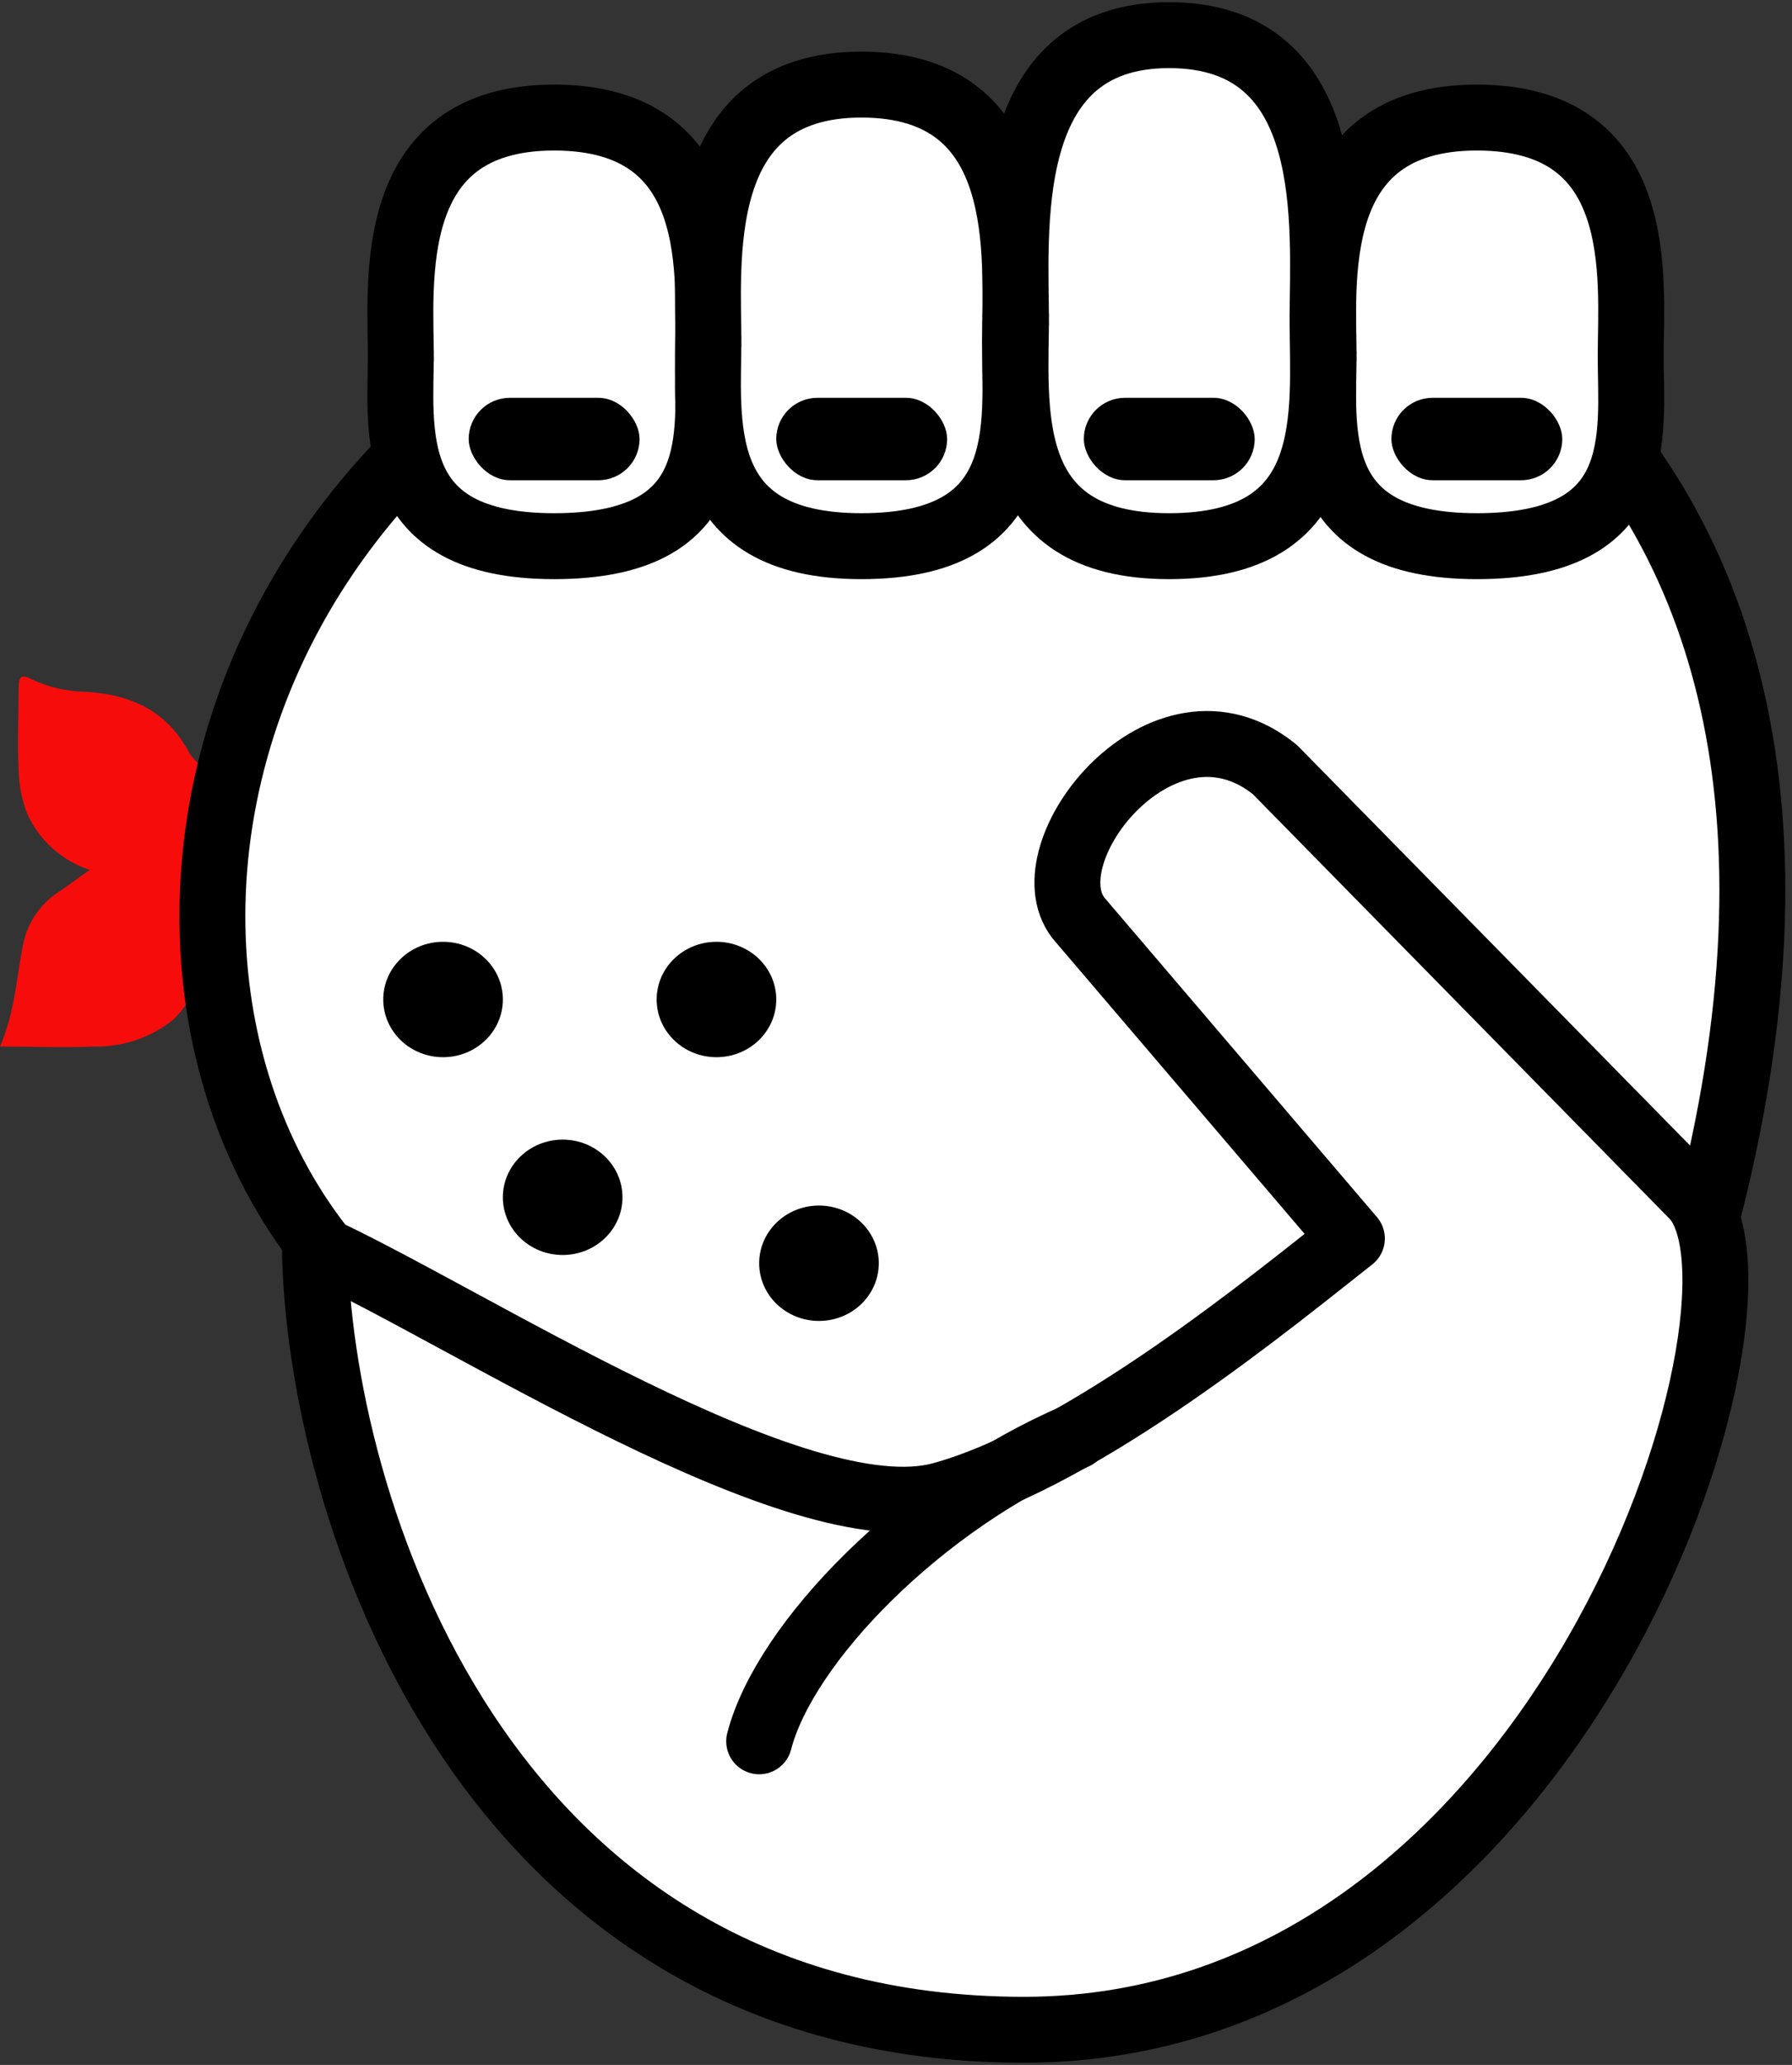
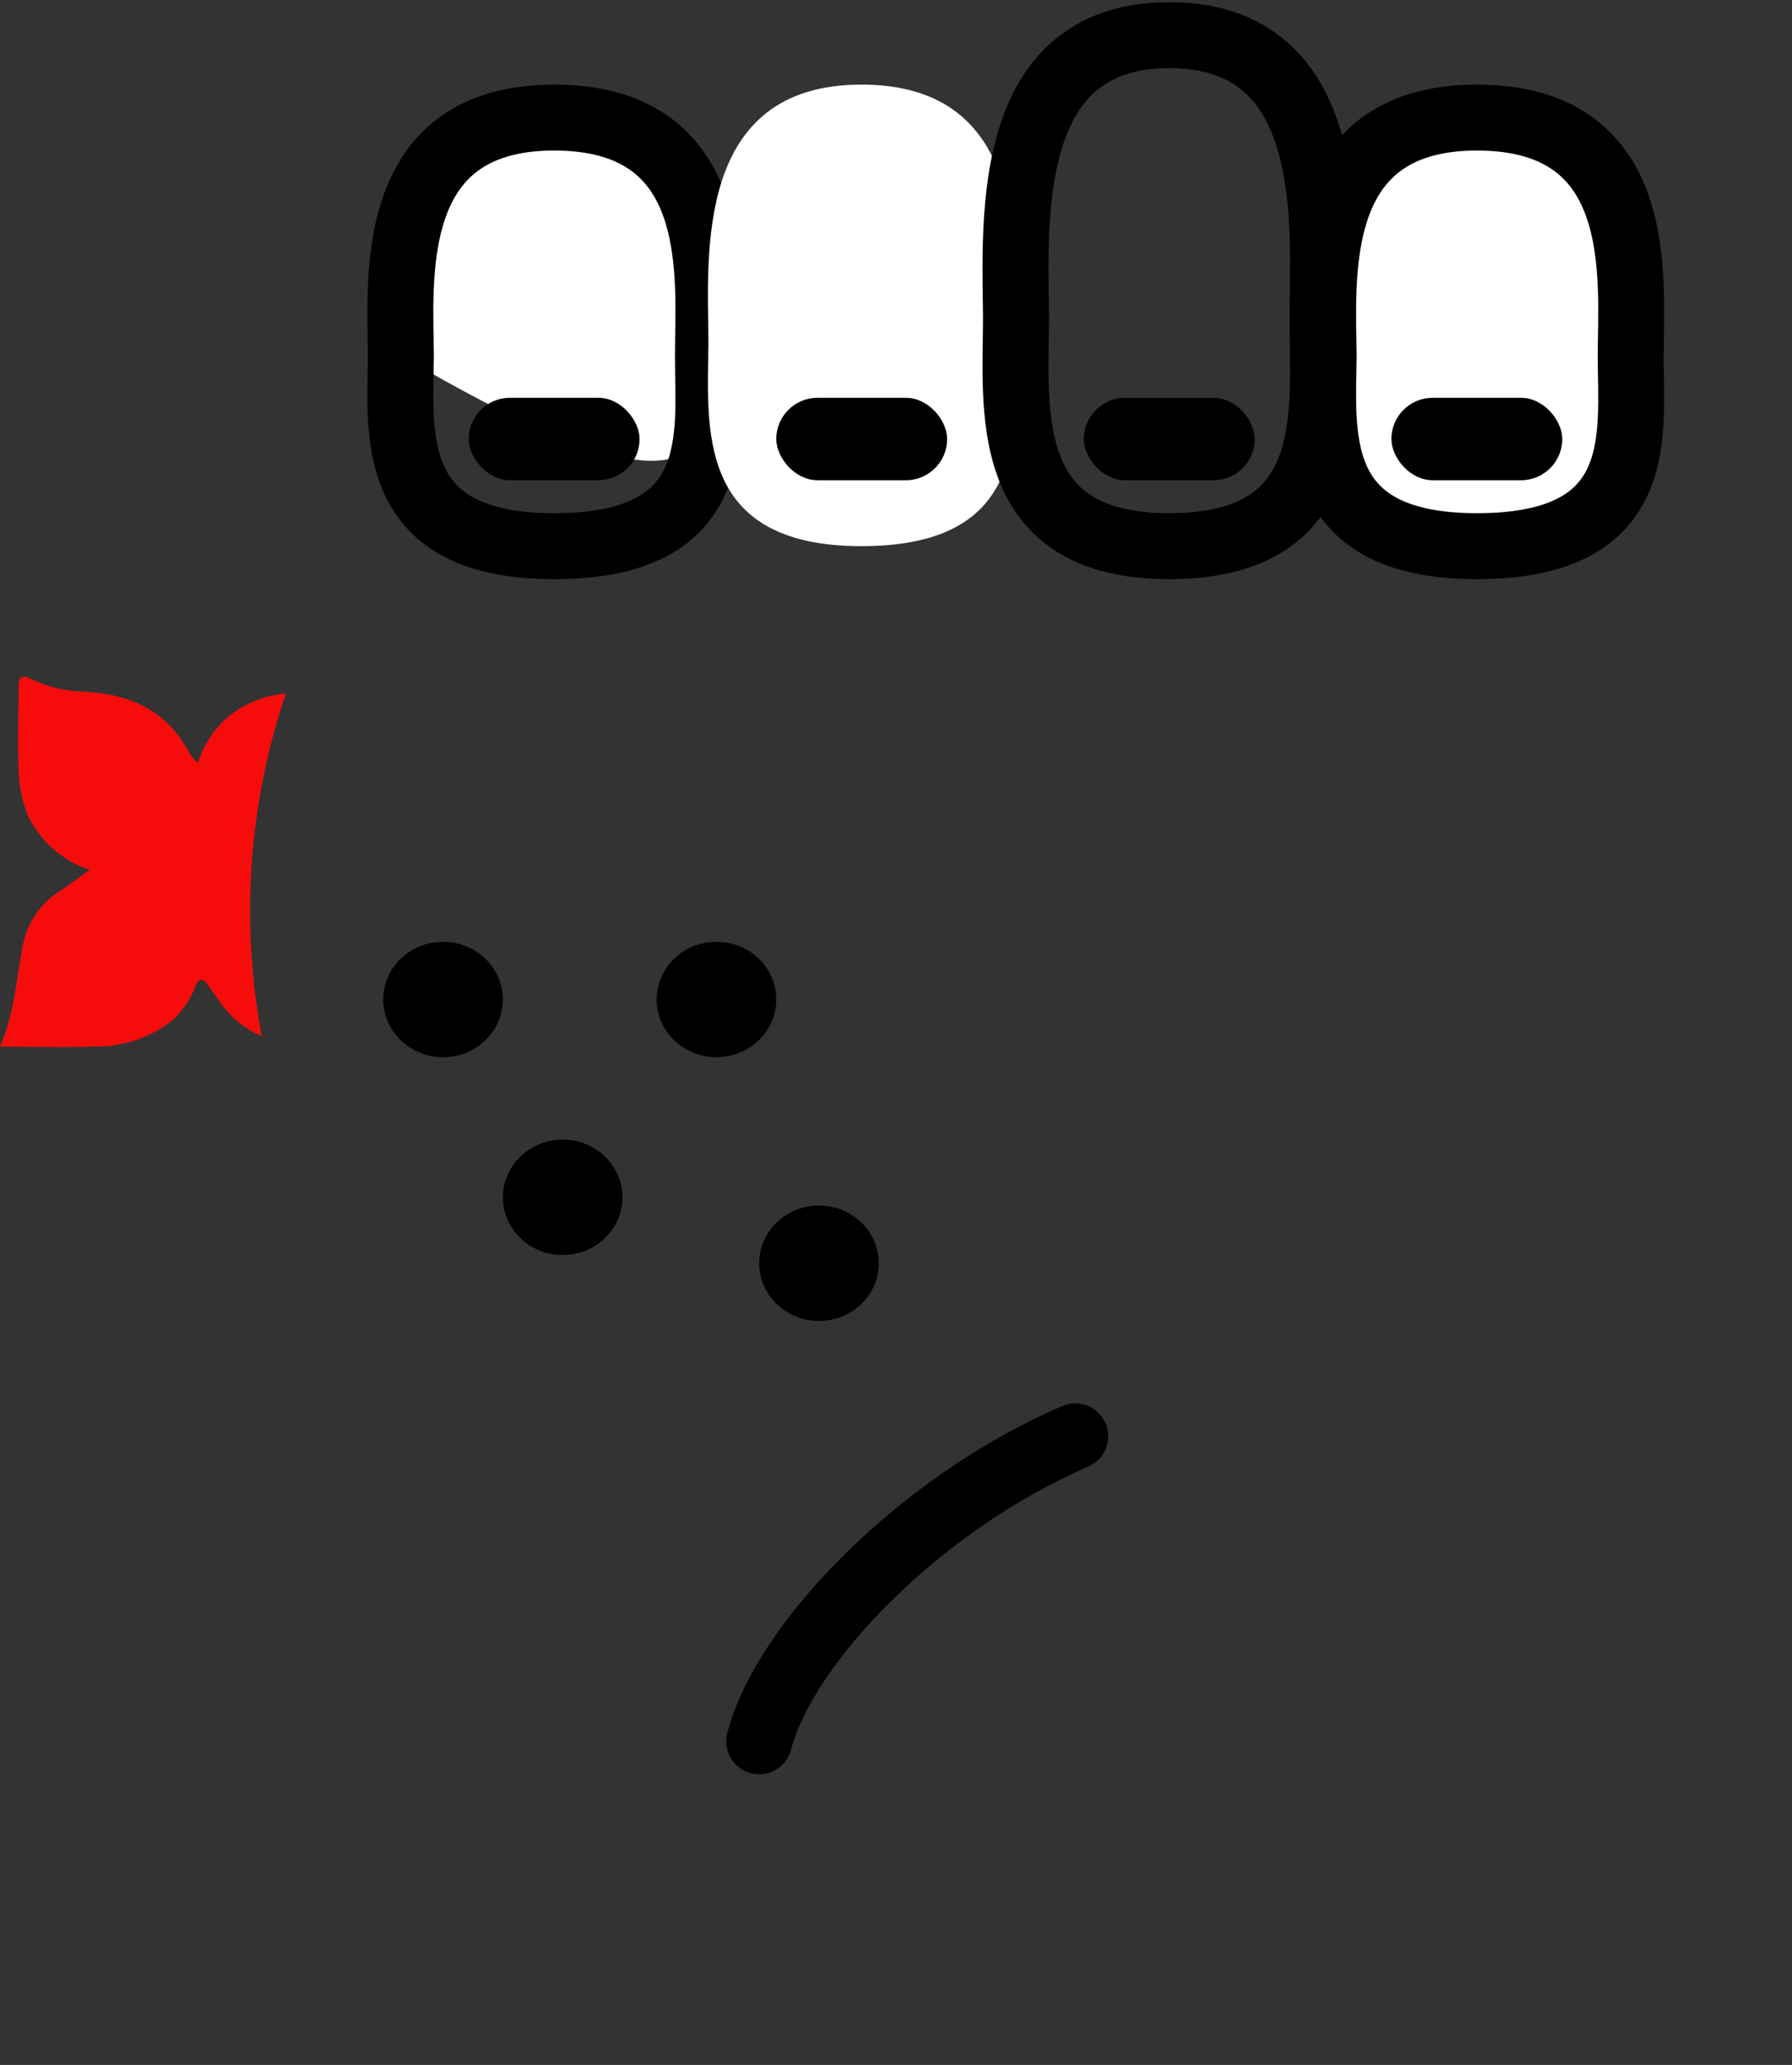
<svg xmlns="http://www.w3.org/2000/svg" width="204" height="235" viewBox="0 0 204 235" fill="none">
  <rect x="0" y="0" width="204" height="235" fill="#333333" stroke="none" />
  <path d="M28.473 103.714C28.47 108.481 28.912 113.237 29.793 117.925C27.724 117.024 25.978 115.538 24.78 113.657C24.396 113.101 23.978 112.577 23.611 112.021C23.243 111.465 22.658 111.237 22.341 112.021C21.798 113.535 20.906 114.906 19.734 116.028C17.173 118.099 13.932 119.191 10.611 119.102C7.269 119.249 3.793 119.102 0 119.102C1.755 115.03 1.871 111.122 2.657 107.345C2.916 106.125 3.421 104.968 4.145 103.943C4.868 102.918 5.794 102.045 6.868 101.376C7.937 100.672 8.94 99.871 10.21 99.004C8.663 98.485 7.24 97.664 6.028 96.59C4.816 95.516 3.84 94.212 3.158 92.758C2.498 91.116 2.147 89.371 2.122 87.606C1.972 84.467 2.122 81.311 2.122 78.154C2.122 76.993 2.49 76.715 3.559 77.288C5.477 78.2 7.576 78.691 9.708 78.727C14.554 78.988 18.448 80.673 20.937 84.647C21.201 85.027 21.435 85.426 21.639 85.84C21.905 86.197 22.201 86.531 22.525 86.838C23.139 84.851 24.294 83.064 25.866 81.67C27.747 80.094 30.084 79.134 32.55 78.923C29.835 86.918 28.458 95.289 28.473 103.714Z" fill="#F70C0C" />
-   <path d="M111.467 21.628C11.289 36.636 5.091 131.57 53.779 156.12C85.206 170.773 159.671 218.45 191.464 148.454C222.586 49.025 156.206 16.938 111.467 21.628Z" fill="white" stroke="black" stroke-width="7.504" />
-   <path d="M107.214 170.14C90.874 174.642 53.031 149.705 35.849 141.888C36.173 170.341 54.279 231 116.574 231C177.847 231 203.62 148.46 192.921 136.26L145.145 87.594C132.501 77.281 116.94 96.974 122.775 104.479L153.898 140.95C145.145 147.829 123.553 165.637 107.214 170.14Z" fill="white" stroke="black" stroke-width="7.504" stroke-linejoin="round" />
-   <path d="M63.082 13.38C44.017 13.382 45.557 31.367 45.635 40.477C45.567 49.358 43.953 62.155 63.082 62.157C82.579 62.155 80.589 49.474 80.589 40.583C80.589 31.691 82.579 13.382 63.082 13.38Z" fill="white" />
+   <path d="M63.082 13.38C44.017 13.382 45.557 31.367 45.635 40.477C82.579 62.155 80.589 49.474 80.589 40.583C80.589 31.691 82.579 13.382 63.082 13.38Z" fill="white" />
  <path d="M45.638 41.083C45.638 32.191 43.585 13.382 63.082 13.38C82.579 13.382 80.589 31.691 80.589 40.583C80.589 49.474 82.579 62.155 63.082 62.157C43.585 62.155 45.637 48.861 45.637 39.97" stroke="black" stroke-width="7.504" stroke-linejoin="round" />
  <path d="M98.067 9.628C79.033 9.63 80.571 28.998 80.648 38.81C80.58 48.374 78.969 62.155 98.067 62.157C117.531 62.155 115.544 48.499 115.544 38.923C115.544 29.347 117.532 9.63 98.067 9.628Z" fill="white" />
-   <path d="M80.651 39.462C80.651 29.886 78.602 9.63 98.067 9.628C117.532 9.63 115.544 29.347 115.544 38.923C115.544 48.499 117.531 62.155 98.067 62.157C78.602 62.155 80.65 47.839 80.65 38.263" stroke="black" stroke-width="7.504" stroke-linejoin="round" />
-   <path d="M133.08 4C114.047 4.003 115.584 25.446 115.661 36.308C115.594 46.897 113.982 62.154 133.08 62.157C152.545 62.154 150.558 47.035 150.558 36.434C150.558 25.832 152.545 4.003 133.08 4Z" fill="white" />
  <path d="M115.664 37.03C115.664 26.428 113.615 4.003 133.08 4C152.545 4.003 150.558 25.832 150.558 36.434C150.558 47.035 152.545 62.154 133.08 62.157C113.615 62.154 115.663 46.304 115.663 35.703" stroke="black" stroke-width="7.504" stroke-linejoin="round" />
  <path d="M168.132 13.38C149.067 13.382 150.607 31.367 150.684 40.477C150.617 49.358 149.002 62.155 168.132 62.157C187.629 62.155 185.638 49.474 185.638 40.583C185.638 31.691 187.629 13.382 168.132 13.38Z" fill="white" />
  <path d="M150.687 41.083C150.687 32.191 148.635 13.382 168.132 13.38C187.629 13.382 185.638 31.691 185.638 40.583C185.638 49.474 187.629 62.155 168.132 62.157C148.634 62.155 150.686 48.861 150.686 39.97" stroke="black" stroke-width="7.504" stroke-linejoin="round" />
  <rect x="53.356" y="45.273" width="19.452" height="9.38" rx="4.69" fill="black" />
  <rect x="88.369" y="45.273" width="19.452" height="9.38" rx="4.69" fill="black" />
  <rect x="123.382" y="45.273" width="19.452" height="9.38" rx="4.69" fill="black" />
  <rect x="158.396" y="45.273" width="19.452" height="9.38" rx="4.69" fill="black" />
  <ellipse cx="50.438" cy="113.748" rx="6.808" ry="6.566" fill="black" />
  <ellipse cx="64.054" cy="136.26" rx="6.808" ry="6.566" fill="black" />
  <ellipse cx="81.561" cy="113.748" rx="6.808" ry="6.566" fill="black" />
  <ellipse cx="93.232" cy="143.764" rx="6.808" ry="6.566" fill="black" />
  <path d="M122.409 163.463C104.903 170.967 89.341 186.913 86.424 198.169" stroke="black" stroke-width="7.504" stroke-linecap="round" stroke-linejoin="round" />
</svg>